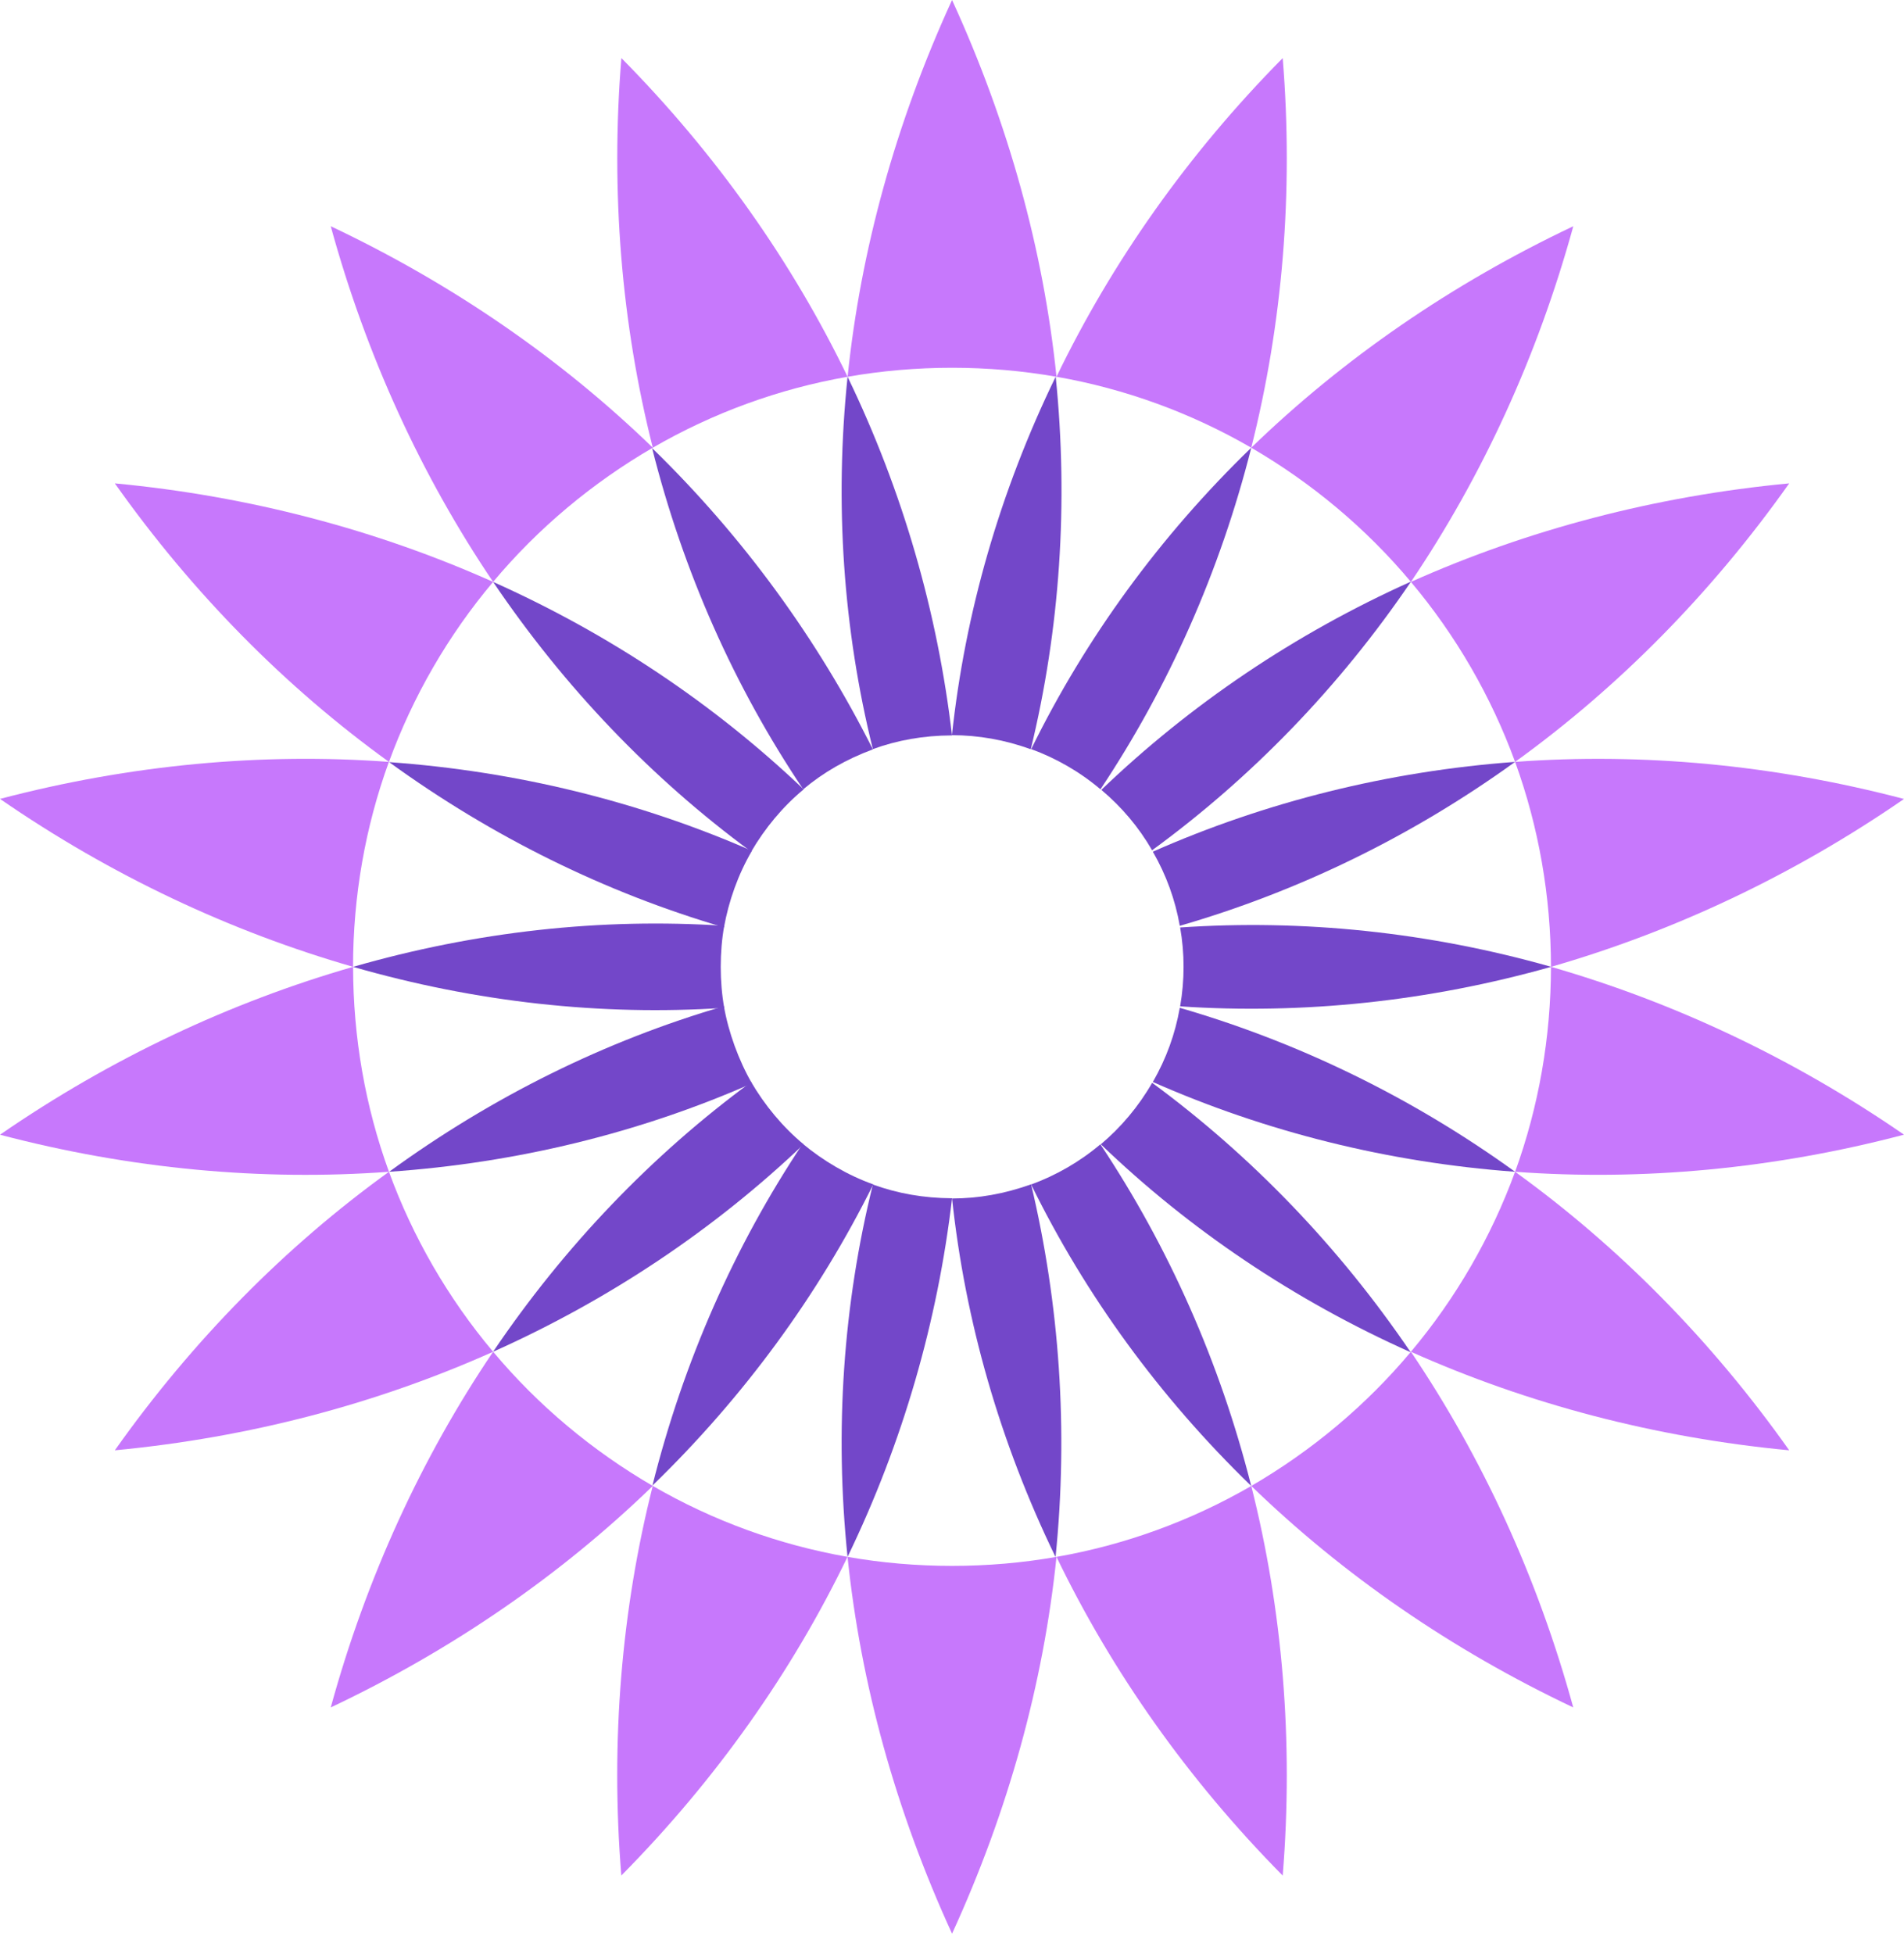
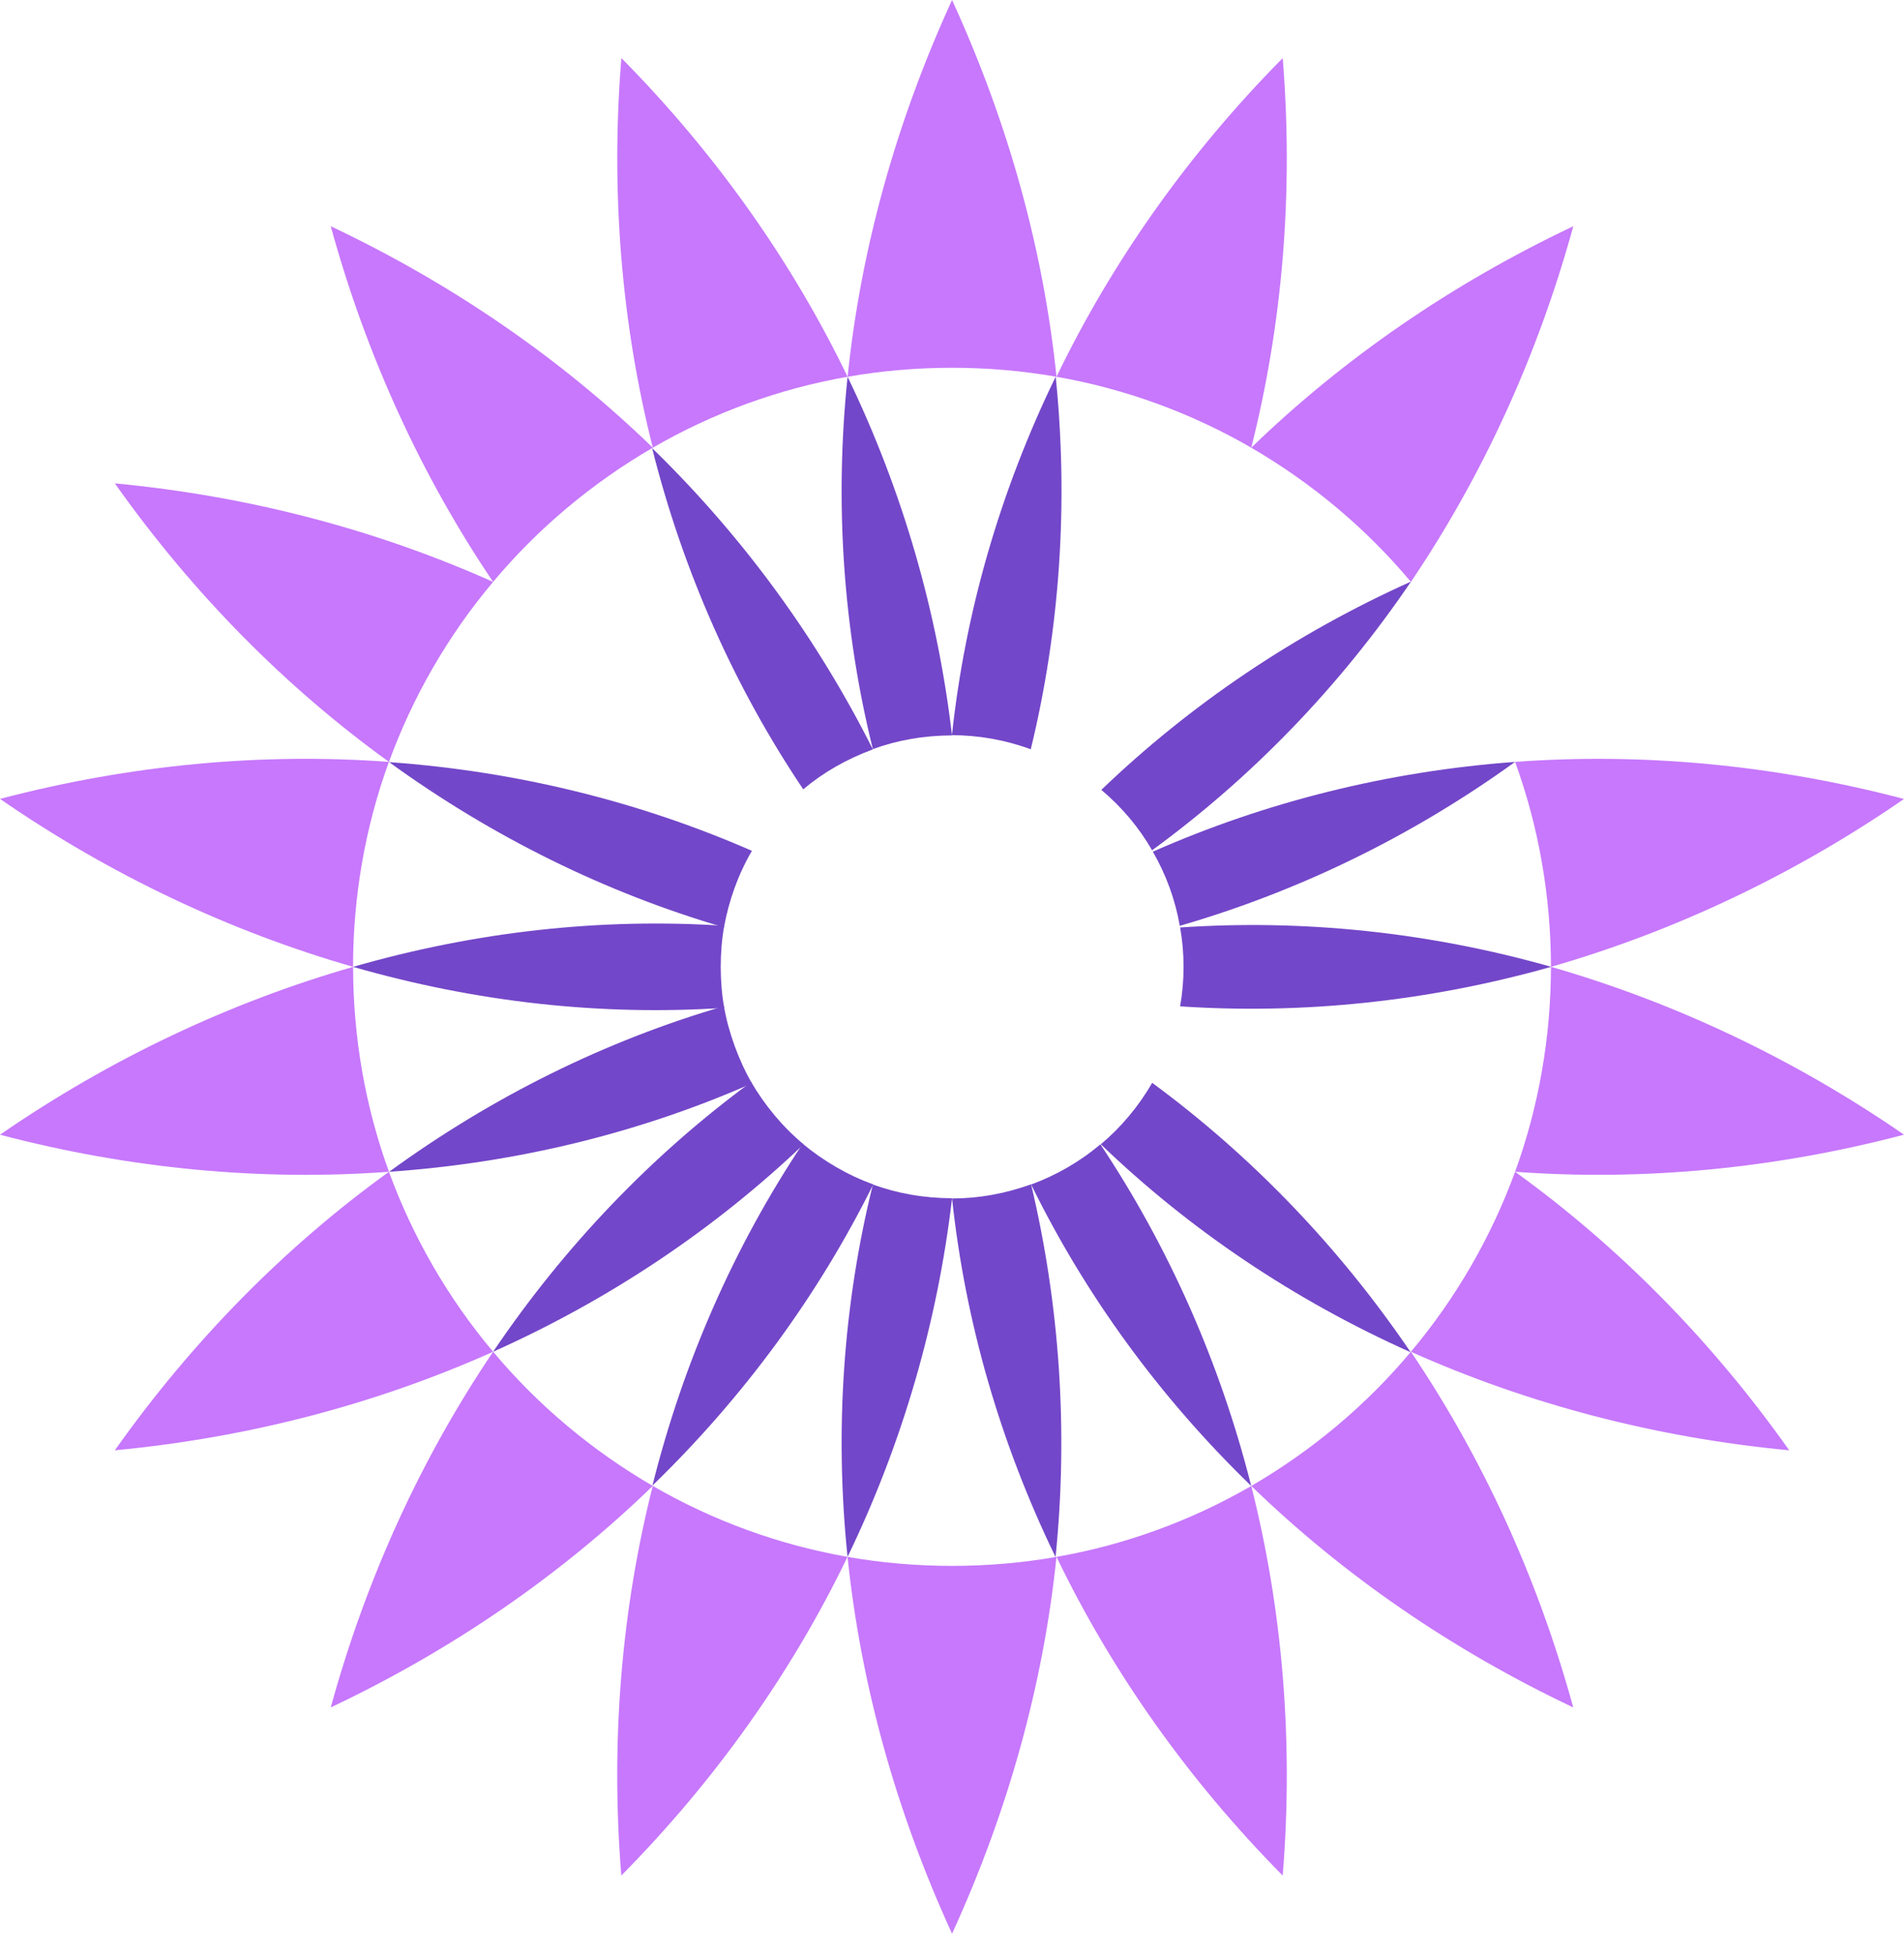
<svg xmlns="http://www.w3.org/2000/svg" width="77" height="79" viewBox="0 0 77 79" fill="none">
  <path d="M61.273 47.376C66.409 47.753 71.725 47.264 77 45.876C72.513 42.782 67.672 40.513 62.723 39.089C62.719 41.943 62.23 44.737 61.273 47.376Z" fill="#C778FC" />
  <path d="M57.059 54.653C61.761 56.757 66.93 58.125 72.358 58.637C69.207 54.184 65.447 50.387 61.272 47.376C60.309 50.009 58.881 52.487 57.059 54.653Z" fill="#C778FC" />
  <path d="M50.602 60.077C54.303 63.665 58.694 66.7 63.624 69.033C62.181 63.776 59.946 58.924 57.059 54.653C55.246 56.823 53.036 58.665 50.602 60.079" fill="#C778FC" />
  <path d="M42.726 62.946C44.962 67.581 48.04 71.953 51.874 75.831C52.316 70.394 51.865 65.072 50.603 60.079C48.162 61.491 45.495 62.462 42.727 62.946" fill="#C778FC" />
  <path d="M34.276 62.946C34.806 68.072 36.225 73.217 38.502 78.18C40.777 73.219 42.196 68.072 42.726 62.946C39.965 63.432 37.038 63.432 34.276 62.946Z" fill="#C778FC" />
  <path d="M26.398 60.077C25.136 65.07 24.685 70.393 25.127 75.829C28.962 71.952 32.039 67.581 34.274 62.945C31.504 62.459 28.837 61.489 26.398 60.077Z" fill="#C778FC" />
  <path d="M19.942 54.653C17.055 58.924 14.819 63.776 13.376 69.033C18.308 66.7 22.699 63.665 26.399 60.077C23.964 58.663 21.755 56.821 19.942 54.651" fill="#C778FC" />
  <path d="M15.73 47.376C11.555 50.387 7.796 54.184 4.644 58.637C10.071 58.125 15.241 56.757 19.942 54.653C18.119 52.487 16.691 50.011 15.73 47.376Z" fill="#C778FC" />
  <path d="M14.279 39.091C9.33 40.515 4.488 42.783 0 45.878C5.278 47.266 10.594 47.755 15.73 47.376C14.77 44.739 14.283 41.944 14.279 39.091Z" fill="#C778FC" />
  <path d="M15.73 30.804C10.594 30.425 5.278 30.914 0 32.3C4.488 35.398 9.328 37.665 14.277 39.089C14.281 36.235 14.768 33.439 15.728 30.802" fill="#C778FC" />
  <path d="M19.942 23.527C15.239 21.423 10.071 20.055 4.644 19.543C7.794 23.995 11.555 27.791 15.73 30.804C16.693 28.167 18.119 25.691 19.942 23.527Z" fill="#C778FC" />
  <path d="M26.4 18.101C22.699 14.515 18.308 11.48 13.376 9.147C14.819 14.403 17.055 19.254 19.942 23.527C21.755 21.357 23.964 19.515 26.4 18.101Z" fill="#C778FC" />
  <path d="M34.278 15.233C32.039 10.597 28.963 6.226 25.129 2.347C24.687 7.785 25.138 13.108 26.4 18.101C28.839 16.689 31.506 15.717 34.278 15.233Z" fill="#C778FC" />
  <path d="M42.726 15.233C42.198 10.106 40.777 4.963 38.502 0C36.227 4.963 34.806 10.108 34.278 15.233C37.038 14.748 39.967 14.748 42.726 15.233Z" fill="#C778FC" />
  <path d="M50.602 18.101C51.864 13.108 52.316 7.785 51.874 2.349C48.04 6.227 44.964 10.597 42.726 15.233C45.494 15.717 48.162 16.689 50.602 18.101Z" fill="#C778FC" />
  <path d="M57.059 23.527C59.947 19.254 62.181 14.402 63.626 9.147C58.696 11.48 54.303 14.515 50.602 18.101C53.036 19.515 55.245 21.357 57.059 23.527Z" fill="#C778FC" />
-   <path d="M61.272 30.804C65.447 27.793 69.207 23.995 72.358 19.543C66.932 20.055 61.763 21.423 57.059 23.527C58.881 25.691 60.309 28.167 61.272 30.804Z" fill="#C778FC" />
  <path d="M62.723 39.091C67.672 37.666 72.513 35.398 77 32.303C71.723 30.916 66.407 30.426 61.273 30.804C62.23 33.441 62.719 36.237 62.723 39.091Z" fill="#C778FC" />
-   <path d="M46.622 43.746C51.18 45.758 56.132 47 61.272 47.376C57.095 44.361 52.497 42.132 47.712 40.747C47.526 41.806 47.164 42.803 46.622 43.746Z" fill="#7347C9" />
  <path d="M41.701 47.891C43.894 52.365 46.898 56.493 50.601 60.079C49.341 55.086 47.263 50.415 44.501 46.266C43.653 46.983 42.695 47.526 41.699 47.891" fill="#7347C9" />
  <path d="M35.3 47.891C34.103 52.73 33.745 57.819 34.276 62.946C36.519 58.308 37.924 53.394 38.502 48.447C37.342 48.44 36.304 48.253 35.3 47.891Z" fill="#7347C9" />
  <path d="M30.38 43.746C26.362 46.698 22.828 50.382 19.941 54.653C24.644 52.55 28.887 49.707 32.499 46.266C31.645 45.558 30.925 44.681 30.378 43.746" fill="#7347C9" />
  <path d="M29.289 37.431C24.312 37.102 19.241 37.661 14.279 39.091C19.241 40.52 24.312 41.079 29.289 40.749C29.1 39.711 29.1 38.47 29.289 37.431Z" fill="#7347C9" />
-   <path d="M32.5 31.913C28.888 28.473 24.645 25.629 19.942 23.527C22.829 27.798 26.361 31.482 30.38 34.434C30.927 33.497 31.647 32.62 32.502 31.913" fill="#7347C9" />
  <path d="M38.5 29.733C37.922 24.784 36.517 19.871 34.277 15.233C33.744 20.361 34.102 25.449 35.299 30.287C36.302 29.925 37.34 29.738 38.5 29.733Z" fill="#7347C9" />
-   <path d="M44.503 31.914C47.266 27.765 49.342 23.096 50.603 18.101C46.9 21.685 43.896 25.815 41.703 30.287C42.699 30.652 43.657 31.195 44.504 31.912" fill="#7347C9" />
  <path d="M47.712 37.431C52.497 36.048 57.095 33.82 61.272 30.804C56.132 31.181 51.18 32.422 46.622 34.434C47.164 35.376 47.526 36.373 47.712 37.431Z" fill="#7347C9" />
  <path d="M47.726 40.688C52.696 41.02 57.774 40.492 62.732 39.089C57.776 37.684 52.694 37.161 47.726 37.499C47.911 38.554 47.911 39.617 47.726 40.688Z" fill="#7347C9" />
  <path d="M44.519 46.266C48.108 49.719 52.344 52.571 57.05 54.674C54.158 50.413 50.609 46.733 46.595 43.779C46.042 44.742 45.328 45.583 44.519 46.264" fill="#7347C9" />
  <path d="M38.503 48.456C39.032 53.412 40.438 58.316 42.688 62.953C43.209 57.828 42.849 52.73 41.699 47.883C40.607 48.274 39.567 48.452 38.503 48.456Z" fill="#7347C9" />
  <path d="M32.463 46.243C29.696 50.392 27.636 55.062 26.385 60.063C30.084 56.479 33.099 52.356 35.316 47.886C34.273 47.512 33.296 46.935 32.463 46.243Z" fill="#7347C9" />
  <path d="M29.276 40.681C24.488 42.076 19.913 44.335 15.738 47.376C20.89 47.021 25.846 45.81 30.411 43.802C29.878 42.888 29.455 41.723 29.276 40.681Z" fill="#7347C9" />
  <path d="M30.407 34.399C25.836 32.401 20.876 31.18 15.738 30.814C19.911 33.841 24.492 36.094 29.278 37.494C29.471 36.428 29.848 35.356 30.409 34.4" fill="#7347C9" />
  <path d="M35.3 30.297C33.063 25.844 30.065 21.708 26.372 18.117C27.627 23.116 29.703 27.777 32.483 31.912C33.301 31.23 34.213 30.701 35.302 30.297" fill="#7347C9" />
  <path d="M41.686 30.294C42.862 25.451 43.216 20.354 42.694 15.228C40.44 19.864 39.028 24.77 38.498 29.724C39.557 29.724 40.642 29.911 41.686 30.294Z" fill="#7347C9" />
  <path d="M46.591 34.378C50.614 31.442 54.17 27.777 57.064 23.513C52.363 25.624 48.134 28.485 44.539 31.935C45.371 32.635 46.054 33.446 46.591 34.376" fill="#7347C9" />
</svg>